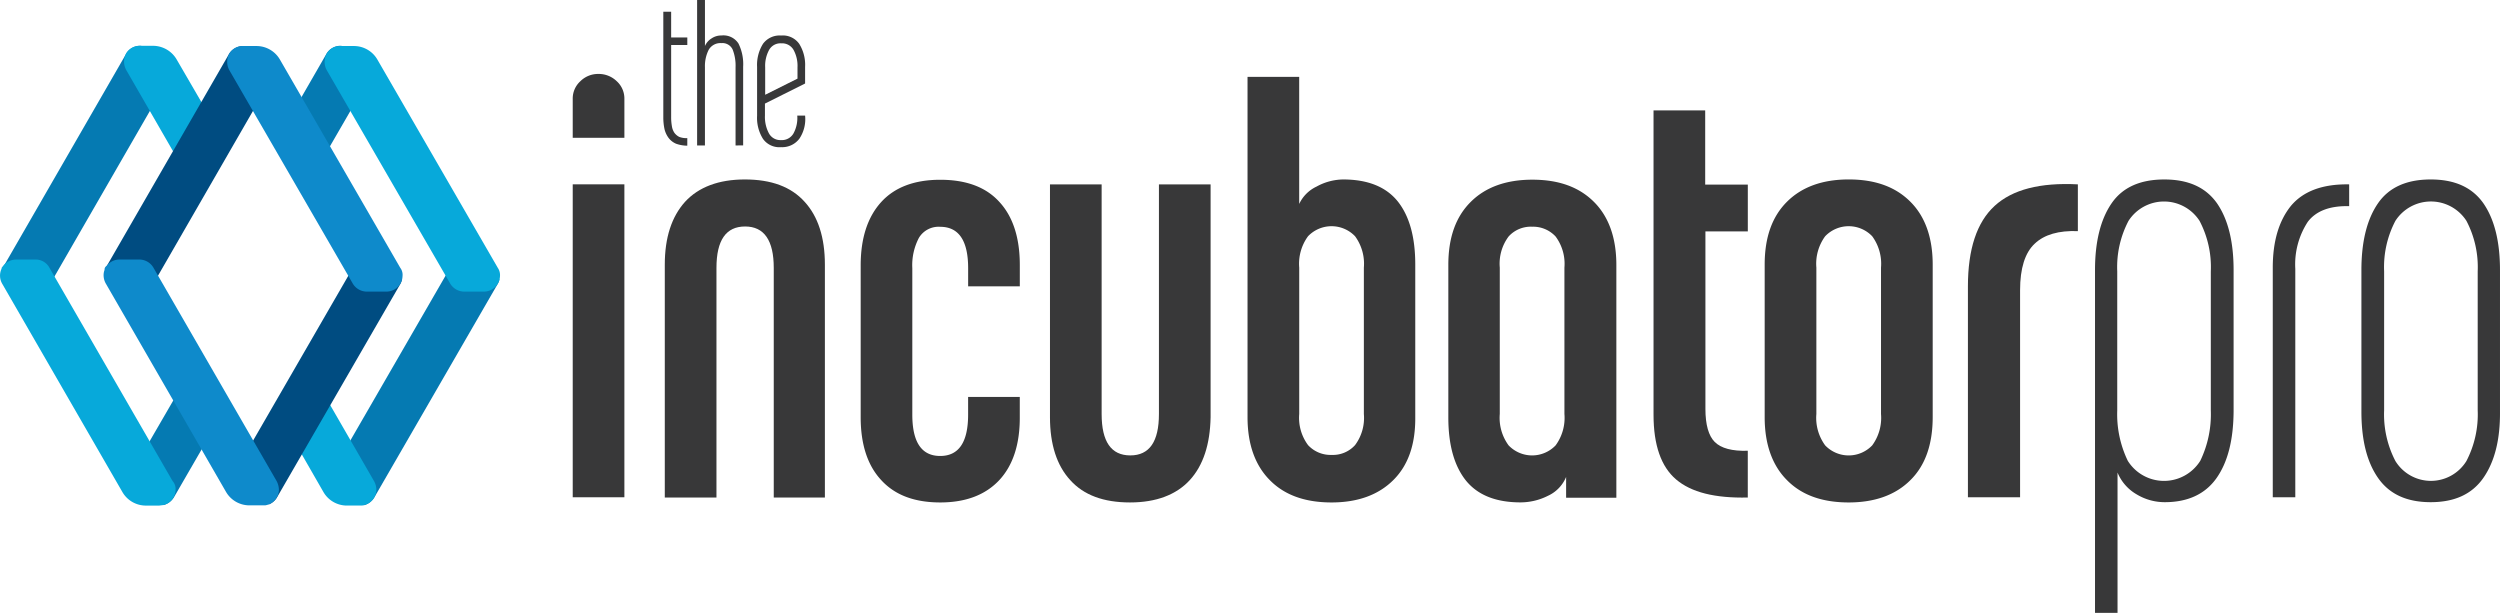
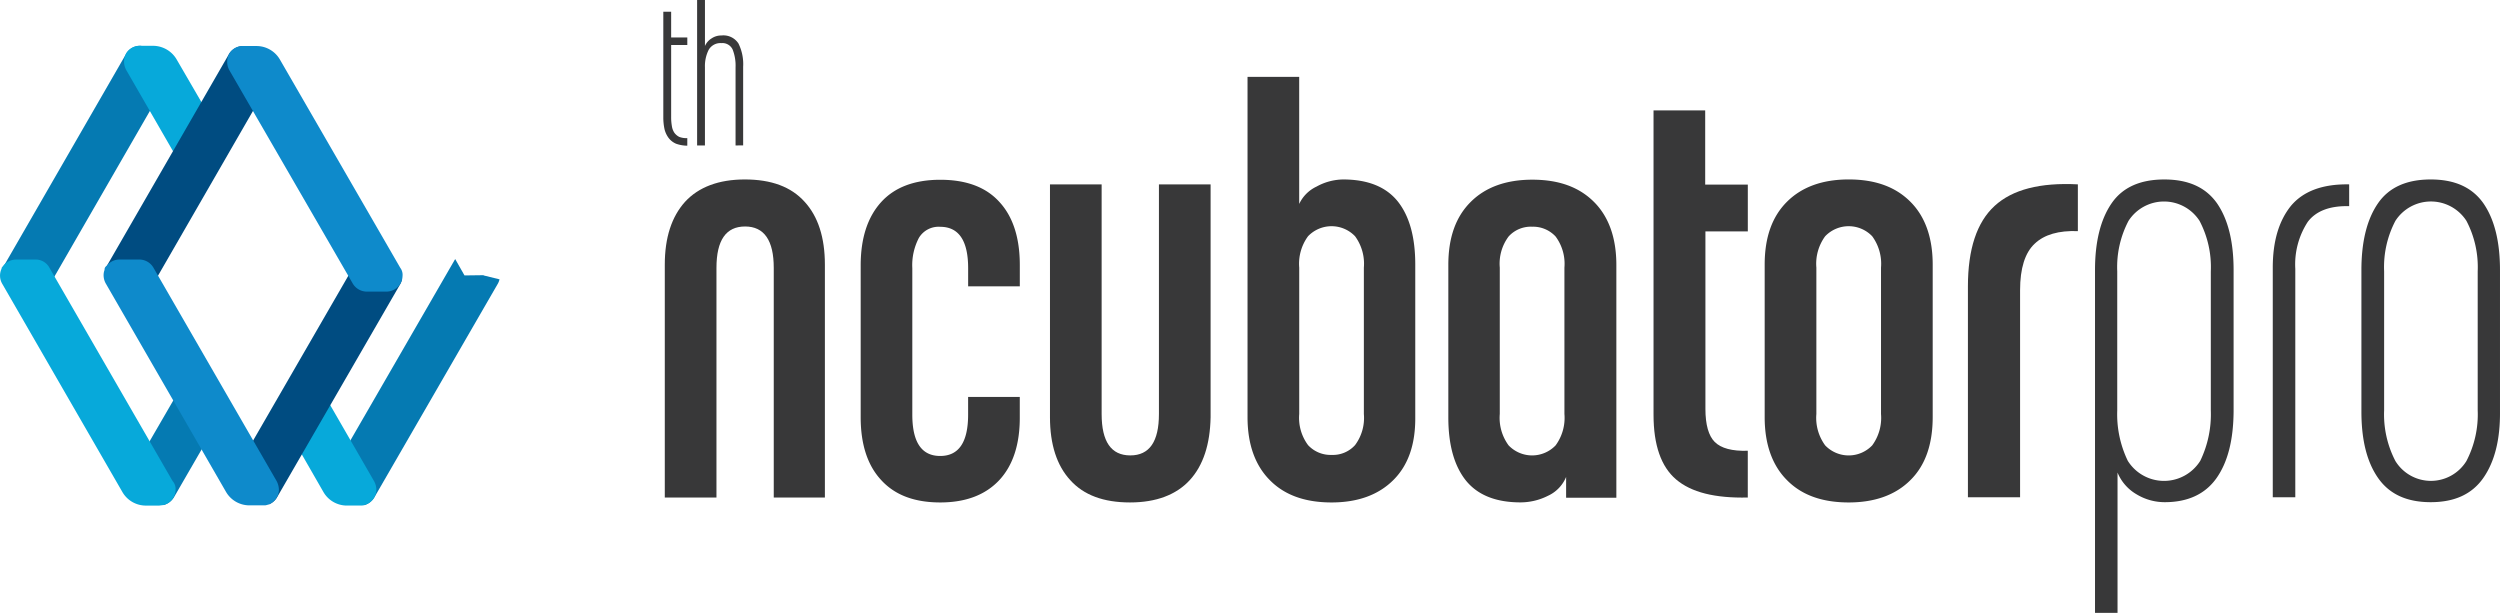
<svg xmlns="http://www.w3.org/2000/svg" viewBox="0 0 358.602 87.906">
  <defs>
    <style>.a{fill:#383839;}.b{fill:#057ab2;}.c{fill:#07a9da;}.d{fill:#004c81;}.e{fill:#0e8acb;}</style>
  </defs>
  <g transform="translate(0.001)">
    <g transform="translate(82.151 10.607)">
-       <path class="a" d="M1551.4,486.931v-5.549a3.351,3.351,0,0,1,1.089-2.529,3.588,3.588,0,0,1,2.564-1.052,3.713,3.713,0,0,1,2.67,1.052,3.351,3.351,0,0,1,1.088,2.529v5.581H1551.4Zm0,51.627V493.639h7.411v44.885H1551.4Z" transform="translate(-1551.4 -477.801)" />
-     </g>
+       </g>
    <path class="a" d="M1604.63,566.523V533.578c0-3.934-1.37-5.935-4.11-5.935s-4.108,1.966-4.108,5.935v32.945H1589v-33.4c0-3.9.984-6.884,2.912-9.026,1.932-2.1,4.812-3.2,8.57-3.2,3.793,0,6.639,1.052,8.571,3.2,1.932,2.1,2.912,5.128,2.912,9.026v33.4Z" transform="translate(-1493.643 -495.156)" />
    <path class="a" d="M1688.879,564.094c-1.966,2.1-4.773,3.2-8.463,3.2s-6.5-1.051-8.465-3.2c-1.966-2.107-2.951-5.128-2.951-9.026V533.3c0-3.9.985-6.919,2.913-9.06s4.773-3.231,8.5-3.231,6.568,1.052,8.5,3.2c1.932,2.1,2.912,5.128,2.912,9.026v3.056h-7.411v-2.6c0-3.934-1.335-5.935-4.005-5.935a3.29,3.29,0,0,0-3.055,1.581,8.433,8.433,0,0,0-.949,4.355v21c0,3.969,1.335,5.935,4,5.935s4.005-1.966,4.005-5.935v-2.534h7.411v2.95C1691.83,558.965,1690.843,561.986,1688.879,564.094Z" transform="translate(-1545.544 -495.223)" />
    <path class="a" d="M1766.354,565.325c-1.932,2.1-4.812,3.2-8.569,3.2-3.794,0-6.639-1.052-8.571-3.2-1.932-2.1-2.911-5.128-2.911-9.026V522.9h7.411v32.943c0,3.968,1.369,5.935,4.11,5.935s4.109-1.967,4.109-5.935V522.9h7.411v33.4C1769.269,560.2,1768.286,563.218,1766.354,565.325Z" transform="translate(-1595.695 -496.454)" />
    <path class="a" d="M1847.9,536.844c-2.108,2.1-5.058,3.2-8.851,3.2s-6.743-1.052-8.851-3.2c-2.1-2.108-3.2-5.128-3.2-9.026V479h7.411v18.227a5.179,5.179,0,0,1,2.494-2.494,8.088,8.088,0,0,1,3.793-1.019c3.547,0,6.149,1.052,7.832,3.126q2.529,3.161,2.53,9.06v21.915C1851.093,531.716,1850.04,534.735,1847.9,536.844Zm-4.215-30.485a6.671,6.671,0,0,0-1.264-4.5,4.668,4.668,0,0,0-6.743,0,6.665,6.665,0,0,0-1.265,4.5v21a6.563,6.563,0,0,0,1.265,4.46,4.391,4.391,0,0,0,3.371,1.405,4.278,4.278,0,0,0,3.372-1.405,6.513,6.513,0,0,0,1.264-4.46Z" transform="translate(-1648.052 -467.972)" />
    <path class="a" d="M1925.895,566.586v-2.95a5.121,5.121,0,0,1-2.6,2.7,8.763,8.763,0,0,1-3.934.948c-3.548,0-6.148-1.052-7.833-3.126Q1909,561,1909,555.1V533.222c0-3.9,1.052-6.883,3.2-9.026,2.1-2.107,5.057-3.2,8.851-3.2s6.708,1.052,8.851,3.2c2.1,2.1,3.2,5.128,3.2,9.026v33.4h-7.2Zm-.243-32.979a6.572,6.572,0,0,0-1.264-4.46,4.4,4.4,0,0,0-3.372-1.405,4.277,4.277,0,0,0-3.372,1.405,6.512,6.512,0,0,0-1.265,4.46v21a6.664,6.664,0,0,0,1.266,4.5,4.667,4.667,0,0,0,6.744,0,6.673,6.673,0,0,0,1.264-4.5Z" transform="translate(-1701.251 -495.222)" />
    <path class="a" d="M1996.031,545.627c-2.142-1.827-3.231-4.917-3.231-9.272V492.7h7.411v10.641h6.113v6.708h-6.081v25.462c0,2.283.458,3.864,1.335,4.742q1.37,1.369,4.742,1.264v6.708C2001.618,548.331,1998.21,547.488,1996.031,545.627Z" transform="translate(-1755.617 -476.86)" />
    <path class="a" d="M2059.1,564.028c-2.1,2.1-5.057,3.2-8.851,3.2s-6.744-1.052-8.851-3.2c-2.1-2.1-3.2-5.128-3.2-9.026v-21.88c0-3.9,1.052-6.884,3.2-9.026,2.1-2.1,5.058-3.2,8.851-3.2s6.709,1.052,8.851,3.2c2.108,2.1,3.2,5.128,3.2,9.026V555C2062.293,558.9,2061.24,561.921,2059.1,564.028Zm-4.214-30.485a6.668,6.668,0,0,0-1.265-4.5,4.668,4.668,0,0,0-6.744,0,6.669,6.669,0,0,0-1.264,4.5v21a6.669,6.669,0,0,0,1.264,4.5,4.667,4.667,0,0,0,6.744,0,6.667,6.667,0,0,0,1.265-4.5Z" transform="translate(-1785.073 -495.156)" />
    <path class="a" d="M2130.789,531.315c-1.405,1.3-2.107,3.547-2.107,6.673V567.7H2121.2V537.461c0-5.339,1.265-9.2,3.828-11.555s6.533-3.372,11.942-3.091v6.708C2134.232,529.419,2132.158,530.016,2130.789,531.315Z" transform="translate(-1838.921 -496.37)" />
    <path class="a" d="M2190.521,563.747c-1.618,2.283-4.11,3.442-7.411,3.442a7.777,7.777,0,0,1-4.04-1.123,6.423,6.423,0,0,1-2.739-3.126v20.123H2173.1V533.894c0-4.109.81-7.3,2.389-9.588s4.109-3.406,7.551-3.406,5.935,1.124,7.552,3.406c1.58,2.283,2.387,5.479,2.387,9.588v20.3C2192.945,558.3,2192.136,561.464,2190.521,563.747Zm-.809-29.677a14.231,14.231,0,0,0-1.618-7.235,6.062,6.062,0,0,0-10.187,0,14.248,14.248,0,0,0-1.618,7.235v19.948a15.361,15.361,0,0,0,1.511,7.235,6.131,6.131,0,0,0,10.4,0,15.328,15.328,0,0,0,1.511-7.235Z" transform="translate(-1872.591 -495.156)" />
    <path class="a" d="M2250.722,528.267a11.16,11.16,0,0,0-1.791,6.743v32.768H2245.7V534.835c0-3.793.879-6.707,2.6-8.85,1.756-2.1,4.529-3.161,8.358-3.091v3.126C2253.92,525.949,2251.917,526.687,2250.722,528.267Z" transform="translate(-1919.693 -496.447)" />
    <path class="a" d="M2299.39,563.712c-1.618,2.318-4.109,3.478-7.551,3.478s-5.936-1.159-7.551-3.478-2.387-5.479-2.387-9.518v-20.3c0-4.109.808-7.305,2.387-9.587s4.109-3.407,7.551-3.407,5.937,1.124,7.551,3.407c1.582,2.283,2.389,5.479,2.389,9.587v20.3C2301.814,558.233,2301.006,561.395,2299.39,563.712Zm-.808-29.642a14.252,14.252,0,0,0-1.618-7.236,6.061,6.061,0,0,0-10.186,0,14.255,14.255,0,0,0-1.618,7.236v19.948a14.481,14.481,0,0,0,1.618,7.27,5.981,5.981,0,0,0,10.186,0,14.481,14.481,0,0,0,1.618-7.27Z" transform="translate(-1943.18 -495.157)" />
    <g transform="translate(95.149)">
      <path class="a" d="M1590.227,471.329a2.658,2.658,0,0,1-1.052-.809,3.5,3.5,0,0,1-.6-1.264,8.035,8.035,0,0,1-.176-1.686V452.4h1.124v3.688h2.318v1.085h-2.318V467.5a7.2,7.2,0,0,0,.105,1.3,2.333,2.333,0,0,0,.351.948,1.93,1.93,0,0,0,.7.6,2.785,2.785,0,0,0,1.16.176v1.089A4.951,4.951,0,0,1,1590.227,471.329Z" transform="translate(-1588.403 -450.714)" />
      <path class="a" d="M1607.715,468.462v-11.2a6.277,6.277,0,0,0-.422-2.564,1.618,1.618,0,0,0-1.618-.913,1.932,1.932,0,0,0-1.826.984,5.192,5.192,0,0,0-.526,2.458v11.239H1602.2V447.6h1.125v6.6a2.4,2.4,0,0,1,.947-1.089,2.453,2.453,0,0,1,1.406-.421,2.567,2.567,0,0,1,2.459,1.159,6.686,6.686,0,0,1,.667,3.336v11.274Z" transform="translate(-1597.356 -447.6)" />
-       <path class="a" d="M1632.774,476.883a3.082,3.082,0,0,1-2.634,1.23,2.871,2.871,0,0,1-2.6-1.194,5.661,5.661,0,0,1-.844-3.3v-7.024a5.728,5.728,0,0,1,.844-3.3,2.949,2.949,0,0,1,2.6-1.194,2.871,2.871,0,0,1,2.6,1.194,5.665,5.665,0,0,1,.843,3.3v2.388l-5.76,2.88v1.723a4.992,4.992,0,0,0,.562,2.529,1.86,1.86,0,0,0,1.756.984,1.914,1.914,0,0,0,1.791-.984,4.653,4.653,0,0,0,.527-2.529h1.124A5.041,5.041,0,0,1,1632.774,476.883Zm-.281-10.22a4.768,4.768,0,0,0-.562-2.494,1.894,1.894,0,0,0-1.756-.948,1.861,1.861,0,0,0-1.756.948,4.767,4.767,0,0,0-.562,2.494V470.6l4.636-2.317Z" transform="translate(-1613.249 -457.005)" />
    </g>
    <g transform="translate(0 6.564)">
      <g transform="translate(20.156 48.508)">
        <path class="b" d="M1385.011,611.46l-5.339,9.236a2.47,2.47,0,0,1-1.51,1.089l-.527-2.283-.036.07-2.7-4.707.351-.6v-.175l.243-.243,5.479-9.447Z" transform="translate(-1374.895 -604.404)" />
      </g>
      <g transform="translate(41.904 0)">
-         <path class="b" d="M1446.53,473.288l-.352.6v.176l-.243.243-5.057,8.745-4.074-7.06,4.917-8.534a2.345,2.345,0,0,1,2-1.159h.176l-.141,1.018v1.264h0Z" transform="translate(-1436.804 -466.296)" />
-       </g>
+         </g>
      <g transform="translate(0.389 0.001)">
        <path class="b" d="M1341.079,473.288l-.351.6v.176l-.243.243-15.77,27.358-1.335-2.317-2.775.035a.035.035,0,0,0,.035-.035l-2.037-1.194,17.7-30.695a2.345,2.345,0,0,1,2-1.159h.176l-.141,1.018v1.23h0Z" transform="translate(-1318.603 -466.297)" />
      </g>
      <g transform="translate(17.794 0.003)">
        <path class="c" d="M1380.609,476.7l-4.074,7.059-8.079-14.013a2.493,2.493,0,0,1-.035-2.283l.035-.07a2.252,2.252,0,0,1,1.827-1.089h2.037a3.936,3.936,0,0,1,3.372,1.932Z" transform="translate(-1368.163 -466.3)" />
      </g>
      <g transform="translate(0 30.666)">
        <path class="c" d="M1342.683,586.646a2.289,2.289,0,0,1-1.791,2.177l-.562.07H1338.4a3.882,3.882,0,0,1-3.337-1.932l-17.244-29.883a2.332,2.332,0,0,1-.105-2.142l.034-.175.141-.176a2.4,2.4,0,0,1,1.932-.984h2.74a2.226,2.226,0,0,1,2,1.123l17.7,30.659A1.68,1.68,0,0,1,1342.683,586.646Z" transform="translate(-1317.5 -553.601)" />
      </g>
      <g transform="translate(48.887 30.595)">
        <path class="b" d="M1479.458,556.312a2.359,2.359,0,0,1-.242.632l-17.743,30.7a2.468,2.468,0,0,1-1.511,1.089l-.526-2.248-.035.035-2.7-4.706.351-.6V581l.243-.242,15.805-27.359,1.335,2.353,2.775-.035a.034.034,0,0,0-.024.01.03.03,0,0,0-.01.025Z" transform="translate(-1456.696 -553.403)" />
      </g>
      <g transform="translate(46.559 0.039)">
-         <path class="c" d="M1475.223,499.378a2.722,2.722,0,0,1-.071.527,2.32,2.32,0,0,1-2.212,1.721h-2.845a2.347,2.347,0,0,1-2-1.124l-17.737-30.659a2.5,2.5,0,0,1-.034-2.283l.034-.071a2.245,2.245,0,0,1,1.791-1.089h2.142a3.882,3.882,0,0,1,3.337,1.932l17.28,29.888A1.863,1.863,0,0,1,1475.223,499.378Z" transform="translate(-1450.062 -466.401)" />
-       </g>
+         </g>
      <g transform="translate(41.937 49.207)">
        <path class="c" d="M1448.947,620.9a2.291,2.291,0,0,1-1.792,2.178l-.105.035c-.034,0-.105.034-.14.034H1444.7a3.879,3.879,0,0,1-3.337-1.932l-4.46-7.762,4.073-7.06,7.657,13.275A2.578,2.578,0,0,1,1448.947,620.9Z" transform="translate(-1436.901 -606.399)" />
      </g>
      <g transform="translate(34.947 30.596)">
        <path class="d" d="M1439.725,556.313a3,3,0,0,1-.211.6l-17.741,30.7a2.412,2.412,0,0,1-1.159.984l-.844-2.142-.034.035L1417,581.778l.352-.6v-.175l.243-.243L1433.4,553.4l1.369,2.353,2.775-.035Z" transform="translate(-1417 -553.404)" />
      </g>
      <g transform="translate(15.139 0.038)">
        <path class="d" d="M1383.113,473.357l-.35.6v.176l-.244.243-15.771,27.359-1.335-2.318-2.774.035-2.037-1.194,17.7-30.695a2.424,2.424,0,0,1,2-1.159h.141l.14.035-.21,1.052v1.194h0Z" transform="translate(-1360.602 -466.4)" />
      </g>
      <g transform="translate(14.857 30.662)">
        <path class="e" d="M1384.948,586.643a2.289,2.289,0,0,1-1.792,2.178l-.175.035H1380.7a3.879,3.879,0,0,1-3.338-1.932l-17.245-29.888a2.423,2.423,0,0,1-.316-1.194,2.19,2.19,0,0,1,.105-.667.314.314,0,0,0,.034-.175h0a.6.6,0,0,1,.243-.456l.036-.035.105-.105a2.285,2.285,0,0,1,1.827-.809h2.775a2.347,2.347,0,0,1,2,1.124l17.7,30.659A2.791,2.791,0,0,1,1384.948,586.643Z" transform="translate(-1359.8 -553.593)" />
      </g>
      <g transform="translate(32.581 0.039)">
        <path class="e" d="M1435.423,499.378a2.678,2.678,0,0,1-.07.527,2.319,2.319,0,0,1-2.213,1.721H1430.3a2.345,2.345,0,0,1-2-1.124l-17.737-30.659a2.492,2.492,0,0,1-.035-2.283l.035-.071a2.252,2.252,0,0,1,1.827-1.089h2.1a3.882,3.882,0,0,1,3.337,1.932L1435.1,498.22A1.667,1.667,0,0,1,1435.423,499.378Z" transform="translate(-1410.263 -466.401)" />
      </g>
    </g>
  </g>
</svg>